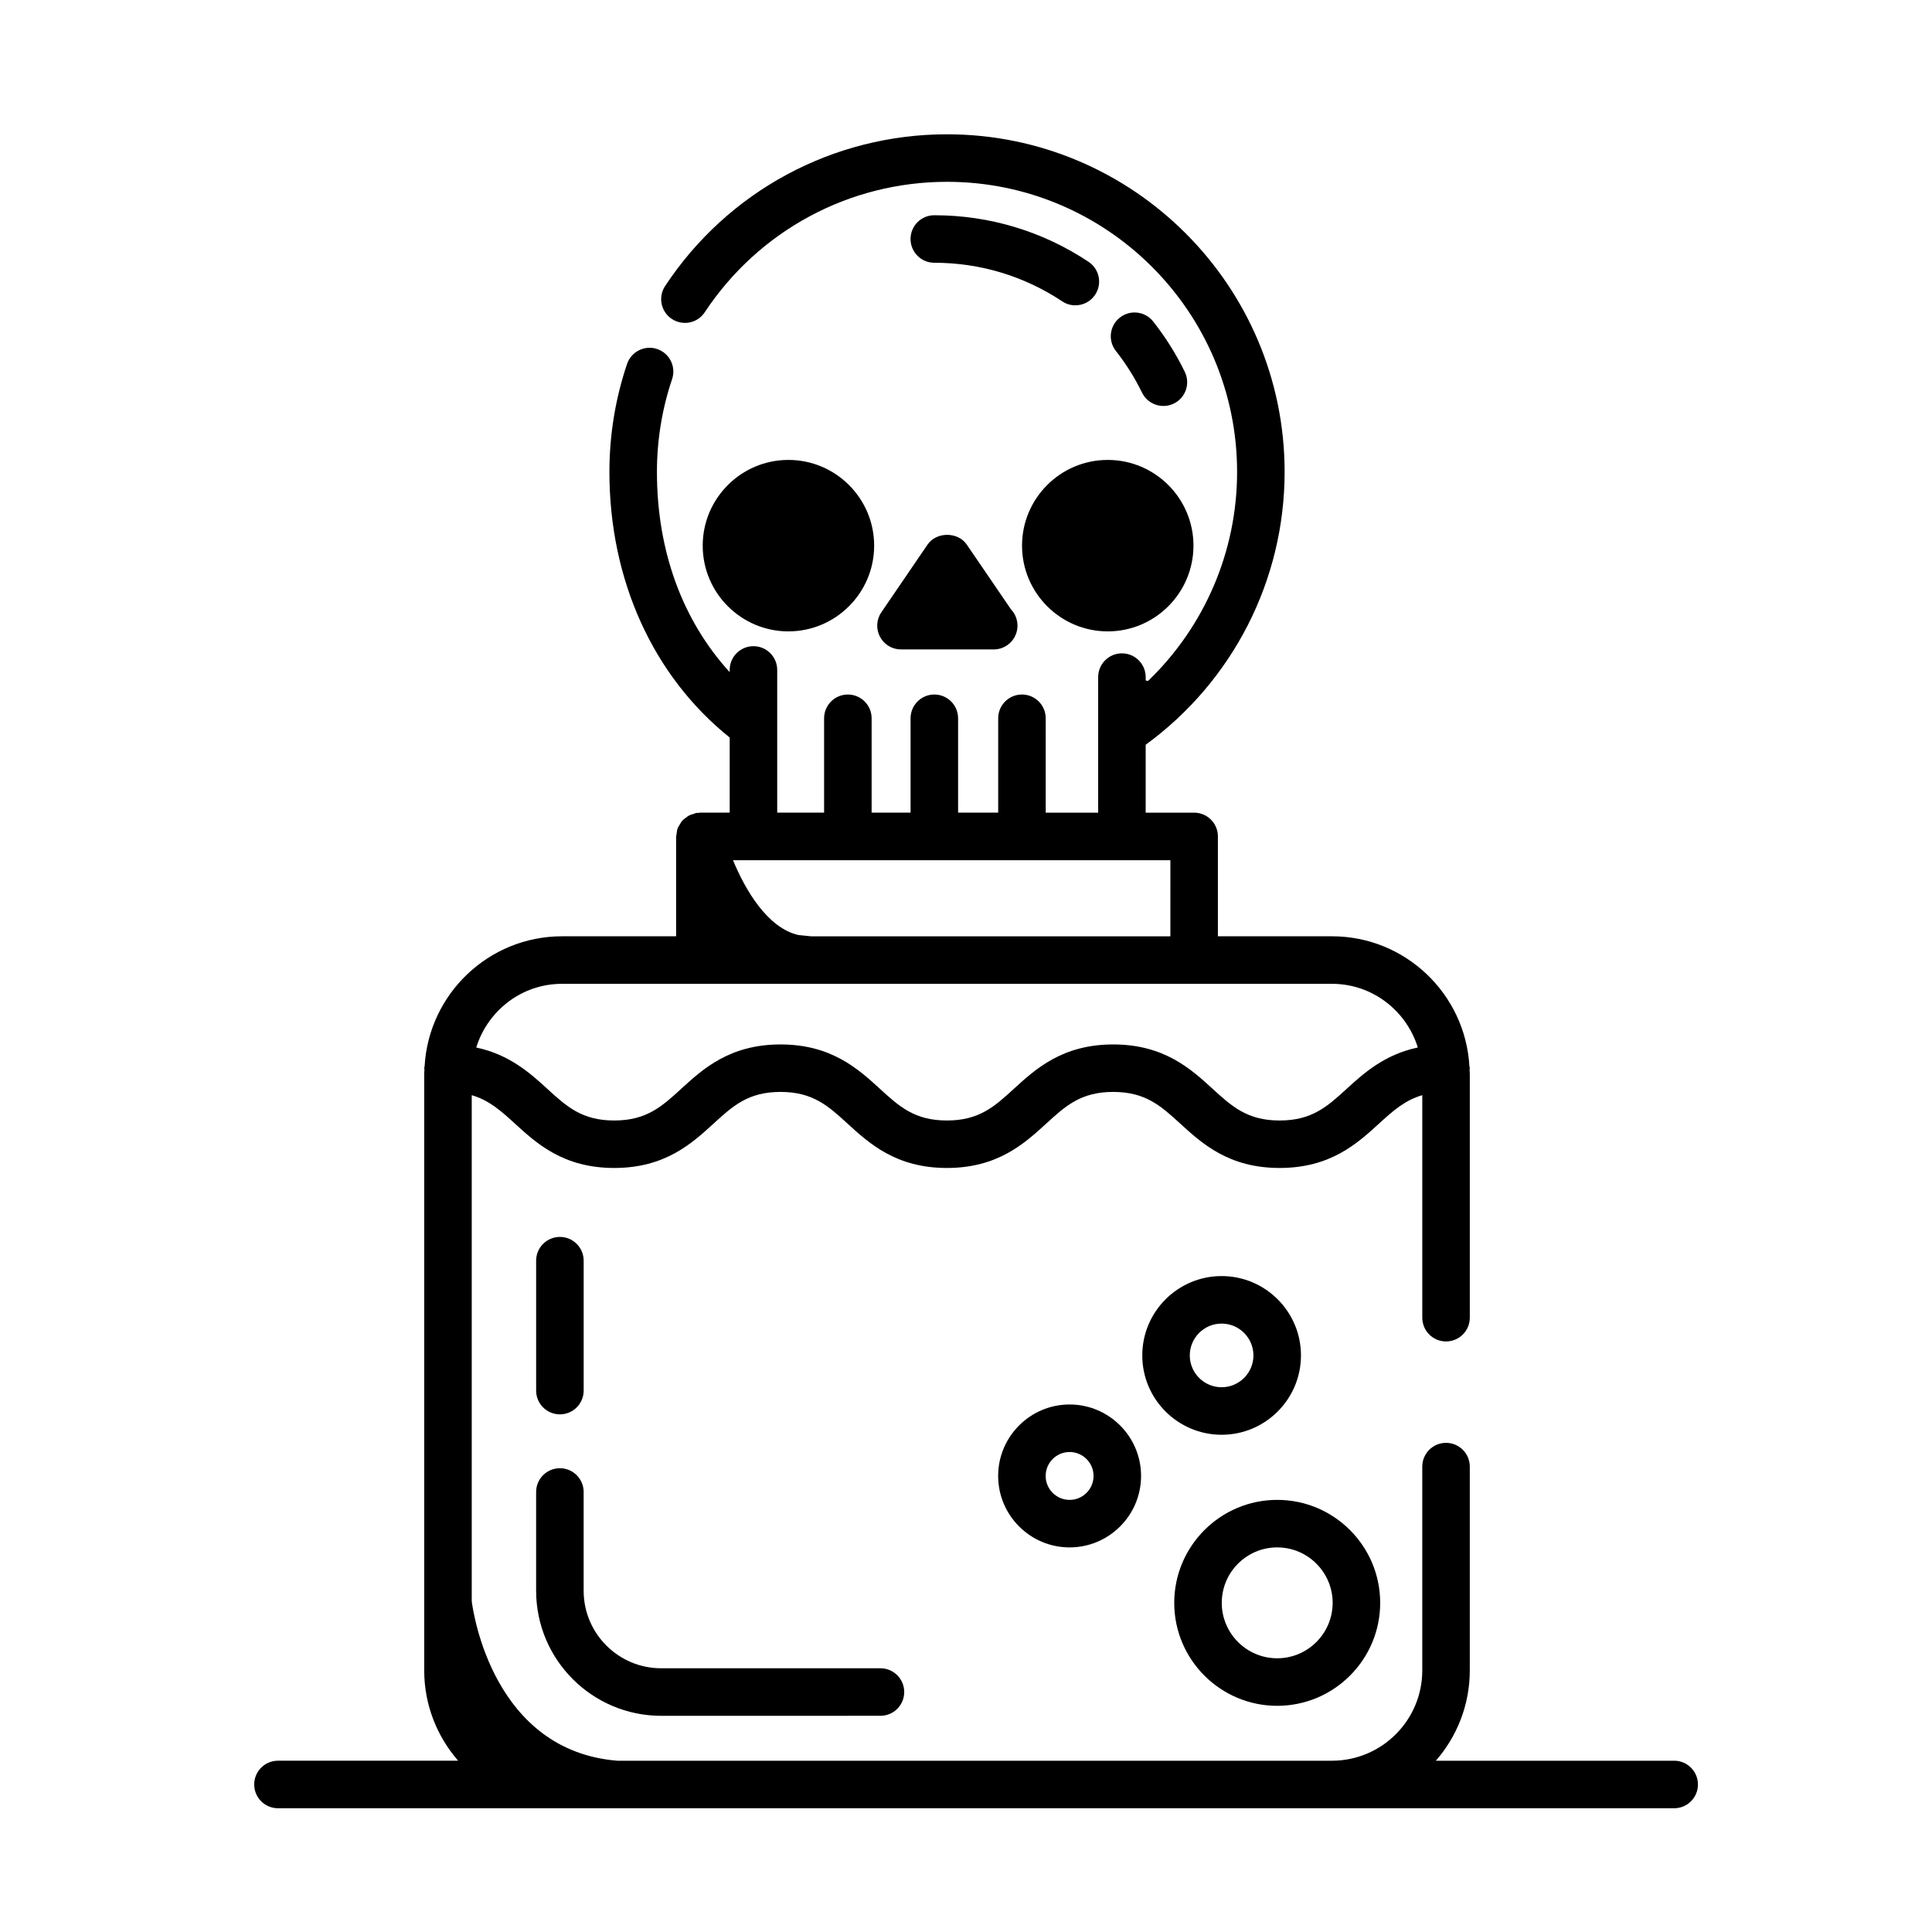
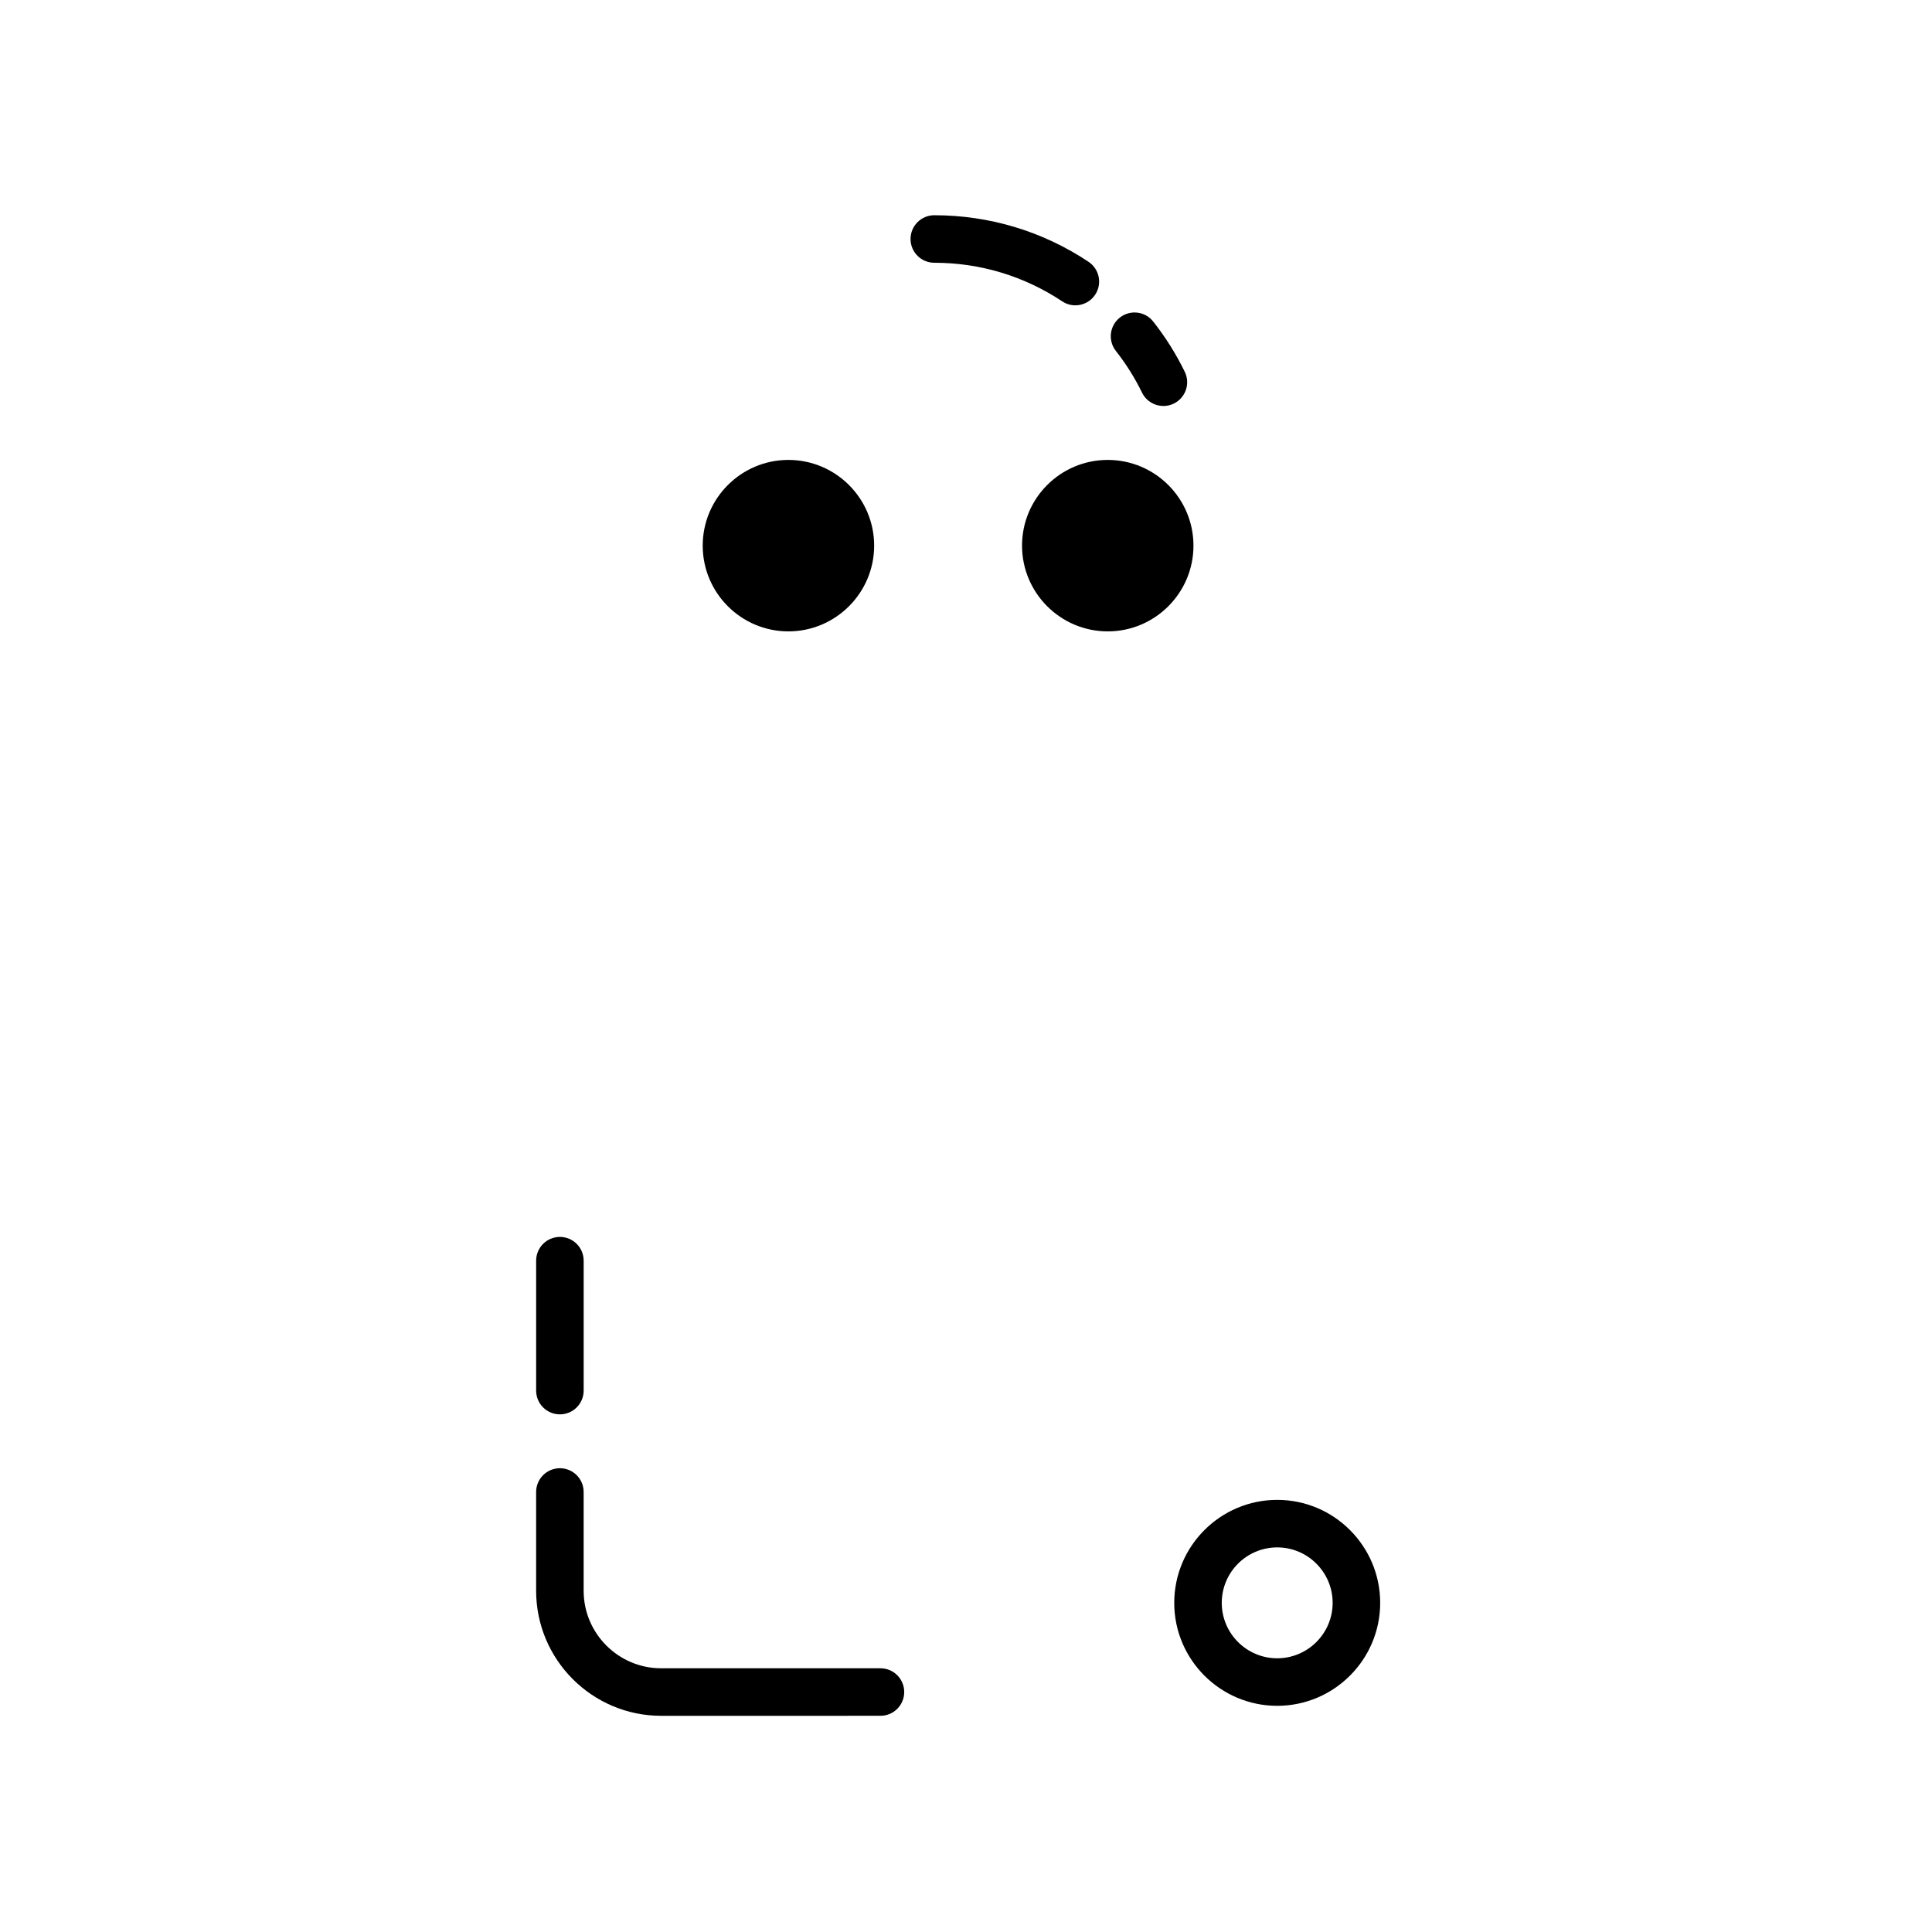
<svg xmlns="http://www.w3.org/2000/svg" fill="#000000" width="800px" height="800px" version="1.1" viewBox="144 144 512 512">
  <g>
    <path d="m452.32 251.59c0.926 0 1.863-0.203 2.75-0.637 3.129-1.527 4.43-5.297 2.906-8.418-2.293-4.715-5.109-9.195-8.363-13.324-2.144-2.734-6.117-3.203-8.844-1.047-2.731 2.152-3.203 6.109-1.047 8.844 2.695 3.426 5.027 7.141 6.926 11.039 1.098 2.242 3.34 3.543 5.672 3.543z" />
    <path d="m391.6 201.04c-3.477 0-6.297 2.82-6.297 6.297 0 3.477 2.82 6.297 6.297 6.297 12.125 0 23.844 3.535 33.887 10.223 1.078 0.719 2.289 1.059 3.488 1.059 2.035 0 4.035-0.984 5.246-2.805 1.93-2.898 1.148-6.805-1.75-8.73-12.121-8.078-26.254-12.34-40.871-12.34z" />
    <path d="m375.66 288.6c0-12.523-10.191-22.715-22.723-22.715-12.52 0-22.711 10.188-22.711 22.715 0 12.531 10.188 22.723 22.711 22.723 12.527-0.008 22.723-10.199 22.723-22.723z" />
    <path d="m414.85 288.6c0 12.523 10.188 22.723 22.715 22.723 12.531 0 22.715-10.191 22.715-22.723s-10.188-22.715-22.715-22.715c-12.527-0.004-22.715 10.184-22.715 22.715z" />
-     <path d="m377.2 312.75c1.094 2.066 3.234 3.356 5.566 3.356h24.48c0.039 0 0.074 0.004 0.102 0 3.477 0 6.297-2.82 6.297-6.297 0-1.688-0.66-3.219-1.738-4.344l-11.703-17.145c-2.344-3.438-8.062-3.441-10.398 0.004l-12.238 17.941c-1.32 1.918-1.453 4.414-0.367 6.484z" />
    <path d="m292.38 518.82c3.477 0 6.297-2.82 6.297-6.297v-34.43c0-3.477-2.82-6.297-6.297-6.297s-6.297 2.82-6.297 6.297v34.43c0 3.477 2.816 6.297 6.297 6.297z" />
    <path d="m286.08 565.57c0 18.273 14.863 33.137 33.137 33.137l58.113-0.004c3.477 0 6.297-2.82 6.297-6.297 0-3.477-2.82-6.297-6.297-6.297h-58.117c-11.324 0-20.539-9.215-20.539-20.539v-26.18c0-3.477-2.82-6.297-6.297-6.297s-6.297 2.82-6.297 6.297z" />
-     <path d="m587.67 610.61h-63.152c5.582-6.414 8.992-14.777 8.992-23.93v-54.012c0-3.477-2.82-6.297-6.297-6.297-3.477-0.004-6.297 2.82-6.297 6.297v54.012c0 13.195-10.734 23.93-23.93 23.93h-189.41c-32.719-2.66-38.129-38.875-38.562-42.254v-134.12c4.637 1.355 7.793 4.191 11.48 7.566 5.715 5.219 12.816 11.723 26.277 11.723 13.469 0 20.574-6.504 26.289-11.723 5.144-4.711 9.215-8.43 17.785-8.43 8.578 0 12.652 3.719 17.793 8.43 5.719 5.223 12.828 11.723 26.293 11.723 13.469 0 20.574-6.504 26.289-11.723 5.144-4.711 9.215-8.43 17.785-8.43 8.578 0 12.652 3.719 17.805 8.43 5.715 5.223 12.828 11.723 26.301 11.723 13.473 0 20.586-6.5 26.301-11.723 3.699-3.375 6.863-6.219 11.508-7.57v58.969c0 3.477 2.82 6.297 6.297 6.297 3.477 0 6.297-2.82 6.297-6.297v-64.555c0-0.422-0.051-0.836-0.066-1.254 0.004-0.105 0.066-0.203 0.066-0.312 0-0.188-0.09-0.344-0.105-0.523-1.094-19.164-16.984-34.43-36.422-34.43h-30.23v-26.465c0-3.477-2.82-6.297-6.297-6.297h-12.844v-17.996c23.094-16.844 36.82-43.609 36.82-72.301 0-49.34-40.137-89.477-89.473-89.477-30.145 0-58.07 15.027-74.703 40.211-1.918 2.902-1.117 6.812 1.785 8.727 2.918 1.914 6.816 1.125 8.727-1.785 14.297-21.645 38.301-34.562 64.195-34.562 42.391 0 76.875 34.492 76.875 76.883 0 21.109-8.652 41.02-23.598 55.395-0.207-0.035-0.414-0.09-0.625-0.133v-0.887c0-3.477-2.82-6.297-6.297-6.297-3.477 0-6.297 2.82-6.297 6.297v35.922h-13.898l-0.004-25.012c0-3.477-2.82-6.297-6.297-6.297-3.477 0-6.297 2.82-6.297 6.297v25.008h-10.625v-25.008c0-3.477-2.82-6.297-6.297-6.297-3.477 0-6.297 2.82-6.297 6.297v25.008h-10.324v-25.008c0-3.477-2.82-6.297-6.297-6.297-3.477 0-6.297 2.82-6.297 6.297v25.008h-12.426v-37.816c0-3.477-2.82-6.297-6.297-6.297-3.477 0-6.297 2.82-6.297 6.297v0.586c-12.453-13.652-19.281-31.992-19.281-53.066 0-8.422 1.352-16.691 4.016-24.586 1.113-3.289-0.66-6.867-3.953-7.981-3.269-1.117-6.863 0.66-7.981 3.953-3.098 9.184-4.676 18.812-4.676 28.613 0 28.688 11.594 54.129 31.875 70.391v19.906h-7.902c-0.141 0-0.266 0.074-0.406 0.086-0.145 0.004-0.281-0.047-0.43-0.023-0.312 0.039-0.57 0.195-0.863 0.289-0.352 0.102-0.707 0.176-1.031 0.336-0.398 0.191-0.73 0.453-1.074 0.727-0.273 0.211-0.551 0.383-0.781 0.637-0.316 0.344-0.539 0.742-0.777 1.152-0.156 0.273-0.352 0.508-0.473 0.801-0.211 0.535-0.289 1.117-0.344 1.707-0.02 0.207-0.117 0.383-0.117 0.594v26.465h-30.23c-19.434 0-35.328 15.266-36.422 34.43-0.02 0.18-0.105 0.336-0.105 0.523 0 0.109 0.059 0.207 0.066 0.312-0.016 0.418-0.066 0.832-0.066 1.254v158.03c0 9.152 3.41 17.516 8.992 23.93h-47.75c-3.477 0-6.297 2.82-6.297 6.297s2.82 6.297 6.297 6.297l75.285 0.004h294.73c3.477 0 6.297-2.82 6.297-6.297 0-3.477-2.82-6.301-6.297-6.301zm-133.51-218.48h-95.25l-3.269-0.324c-8.184-1.832-14.078-11.828-17.387-19.84h115.91zm-161.22 12.594h204.05c10.723 0 19.715 7.133 22.746 16.871-8.793 1.863-14.273 6.766-18.812 10.918-5.152 4.711-9.227 8.43-17.805 8.43s-12.652-3.719-17.805-8.43c-5.715-5.223-12.828-11.723-26.301-11.723-13.469 0-20.574 6.504-26.289 11.723-5.144 4.711-9.215 8.43-17.785 8.43-8.574 0-12.645-3.719-17.789-8.43-5.719-5.219-12.828-11.723-26.301-11.723-13.469 0-20.574 6.504-26.289 11.723-5.144 4.711-9.215 8.43-17.785 8.43-8.566 0-12.629-3.719-17.773-8.422-4.535-4.152-10.016-9.059-18.797-10.918 3.027-9.738 12.012-16.879 22.738-16.879z" />
-     <path d="m488.77 503.2c0-11.598-9.43-21.027-21.027-21.027-11.598 0-21.027 9.43-21.027 21.027 0 11.598 9.43 21.027 21.027 21.027 11.594 0 21.027-9.43 21.027-21.027zm-29.465 0c0-4.648 3.785-8.434 8.434-8.434s8.434 3.785 8.434 8.434c0 4.648-3.785 8.434-8.434 8.434s-8.434-3.785-8.434-8.434z" />
-     <path d="m408.52 535.14c0 10.438 8.5 18.938 18.938 18.938s18.938-8.5 18.938-18.938-8.5-18.938-18.938-18.938-18.938 8.5-18.938 18.938zm25.281 0c0 3.496-2.84 6.344-6.344 6.344-3.5 0-6.344-2.84-6.344-6.344 0-3.5 2.84-6.344 6.344-6.344 3.5 0 6.344 2.848 6.344 6.344z" />
    <path d="m482.47 596.06c15.047 0 27.293-12.242 27.293-27.285 0-15.047-12.242-27.293-27.293-27.293-15.043 0-27.285 12.242-27.285 27.293-0.004 15.043 12.238 27.285 27.285 27.285zm0-41.984c8.102 0 14.695 6.594 14.695 14.695 0 8.098-6.594 14.691-14.695 14.691-8.098 0-14.691-6.594-14.691-14.691 0-8.102 6.594-14.695 14.691-14.695z" />
  </g>
</svg>